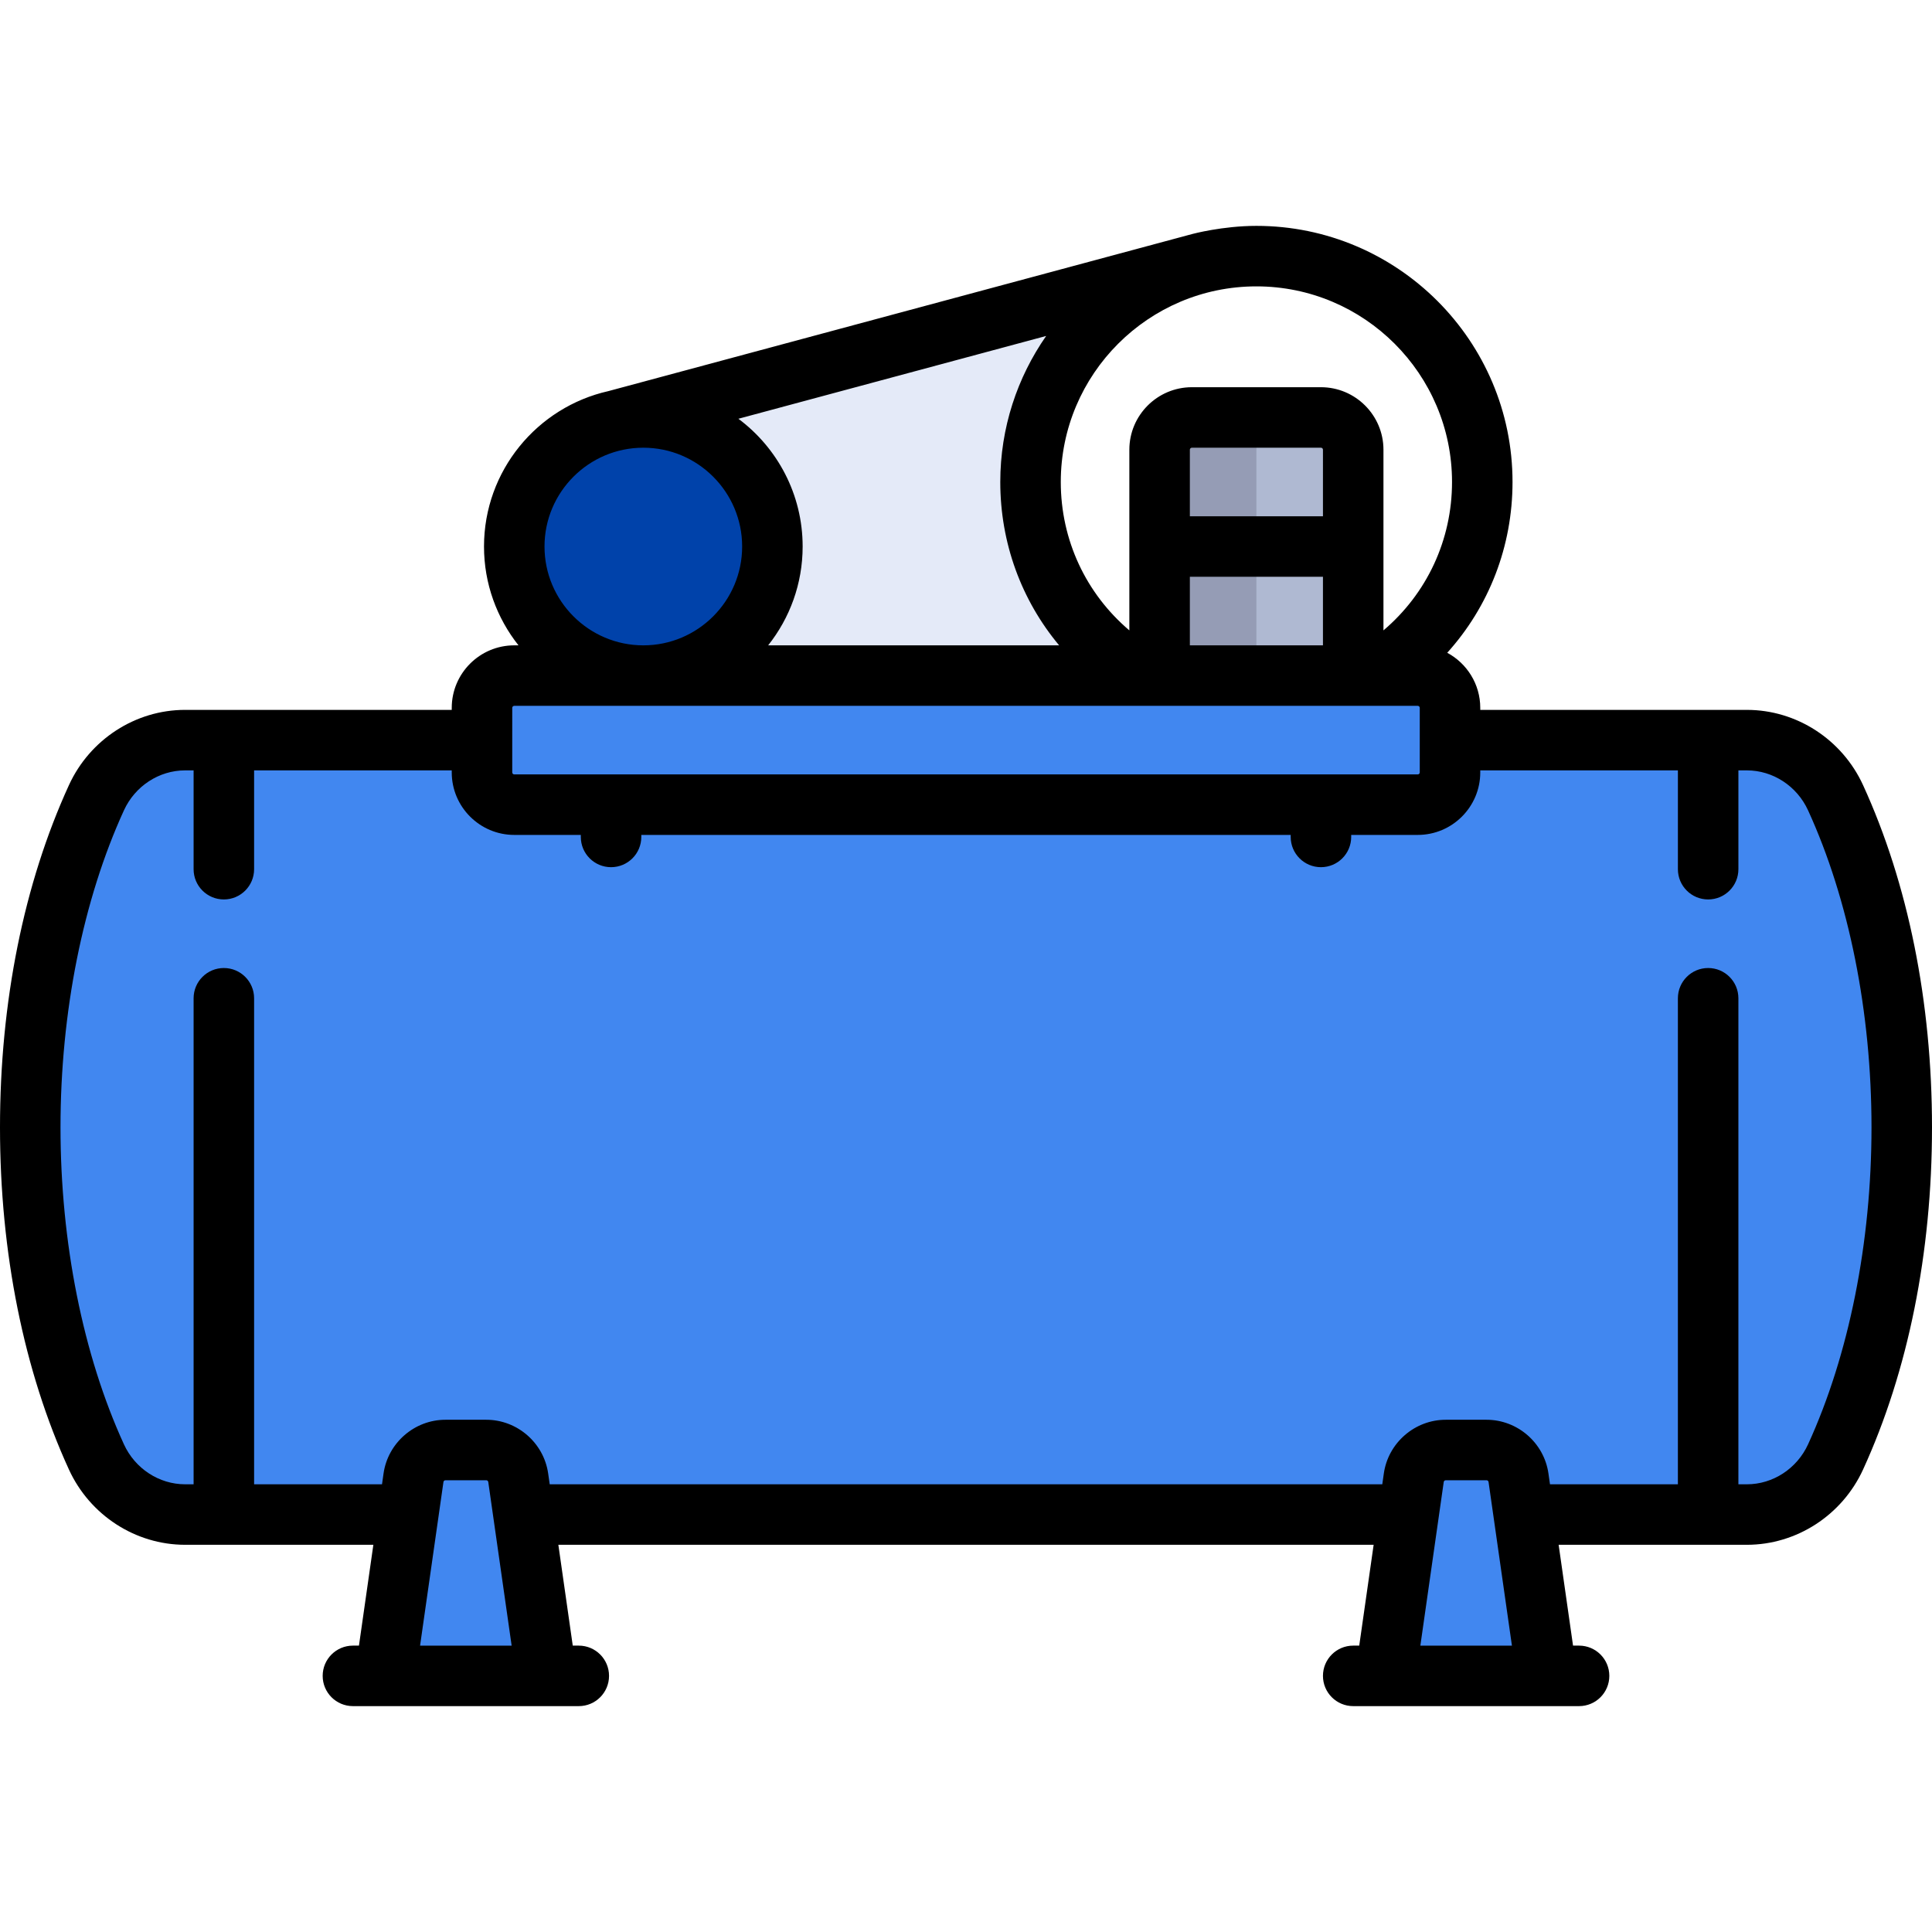
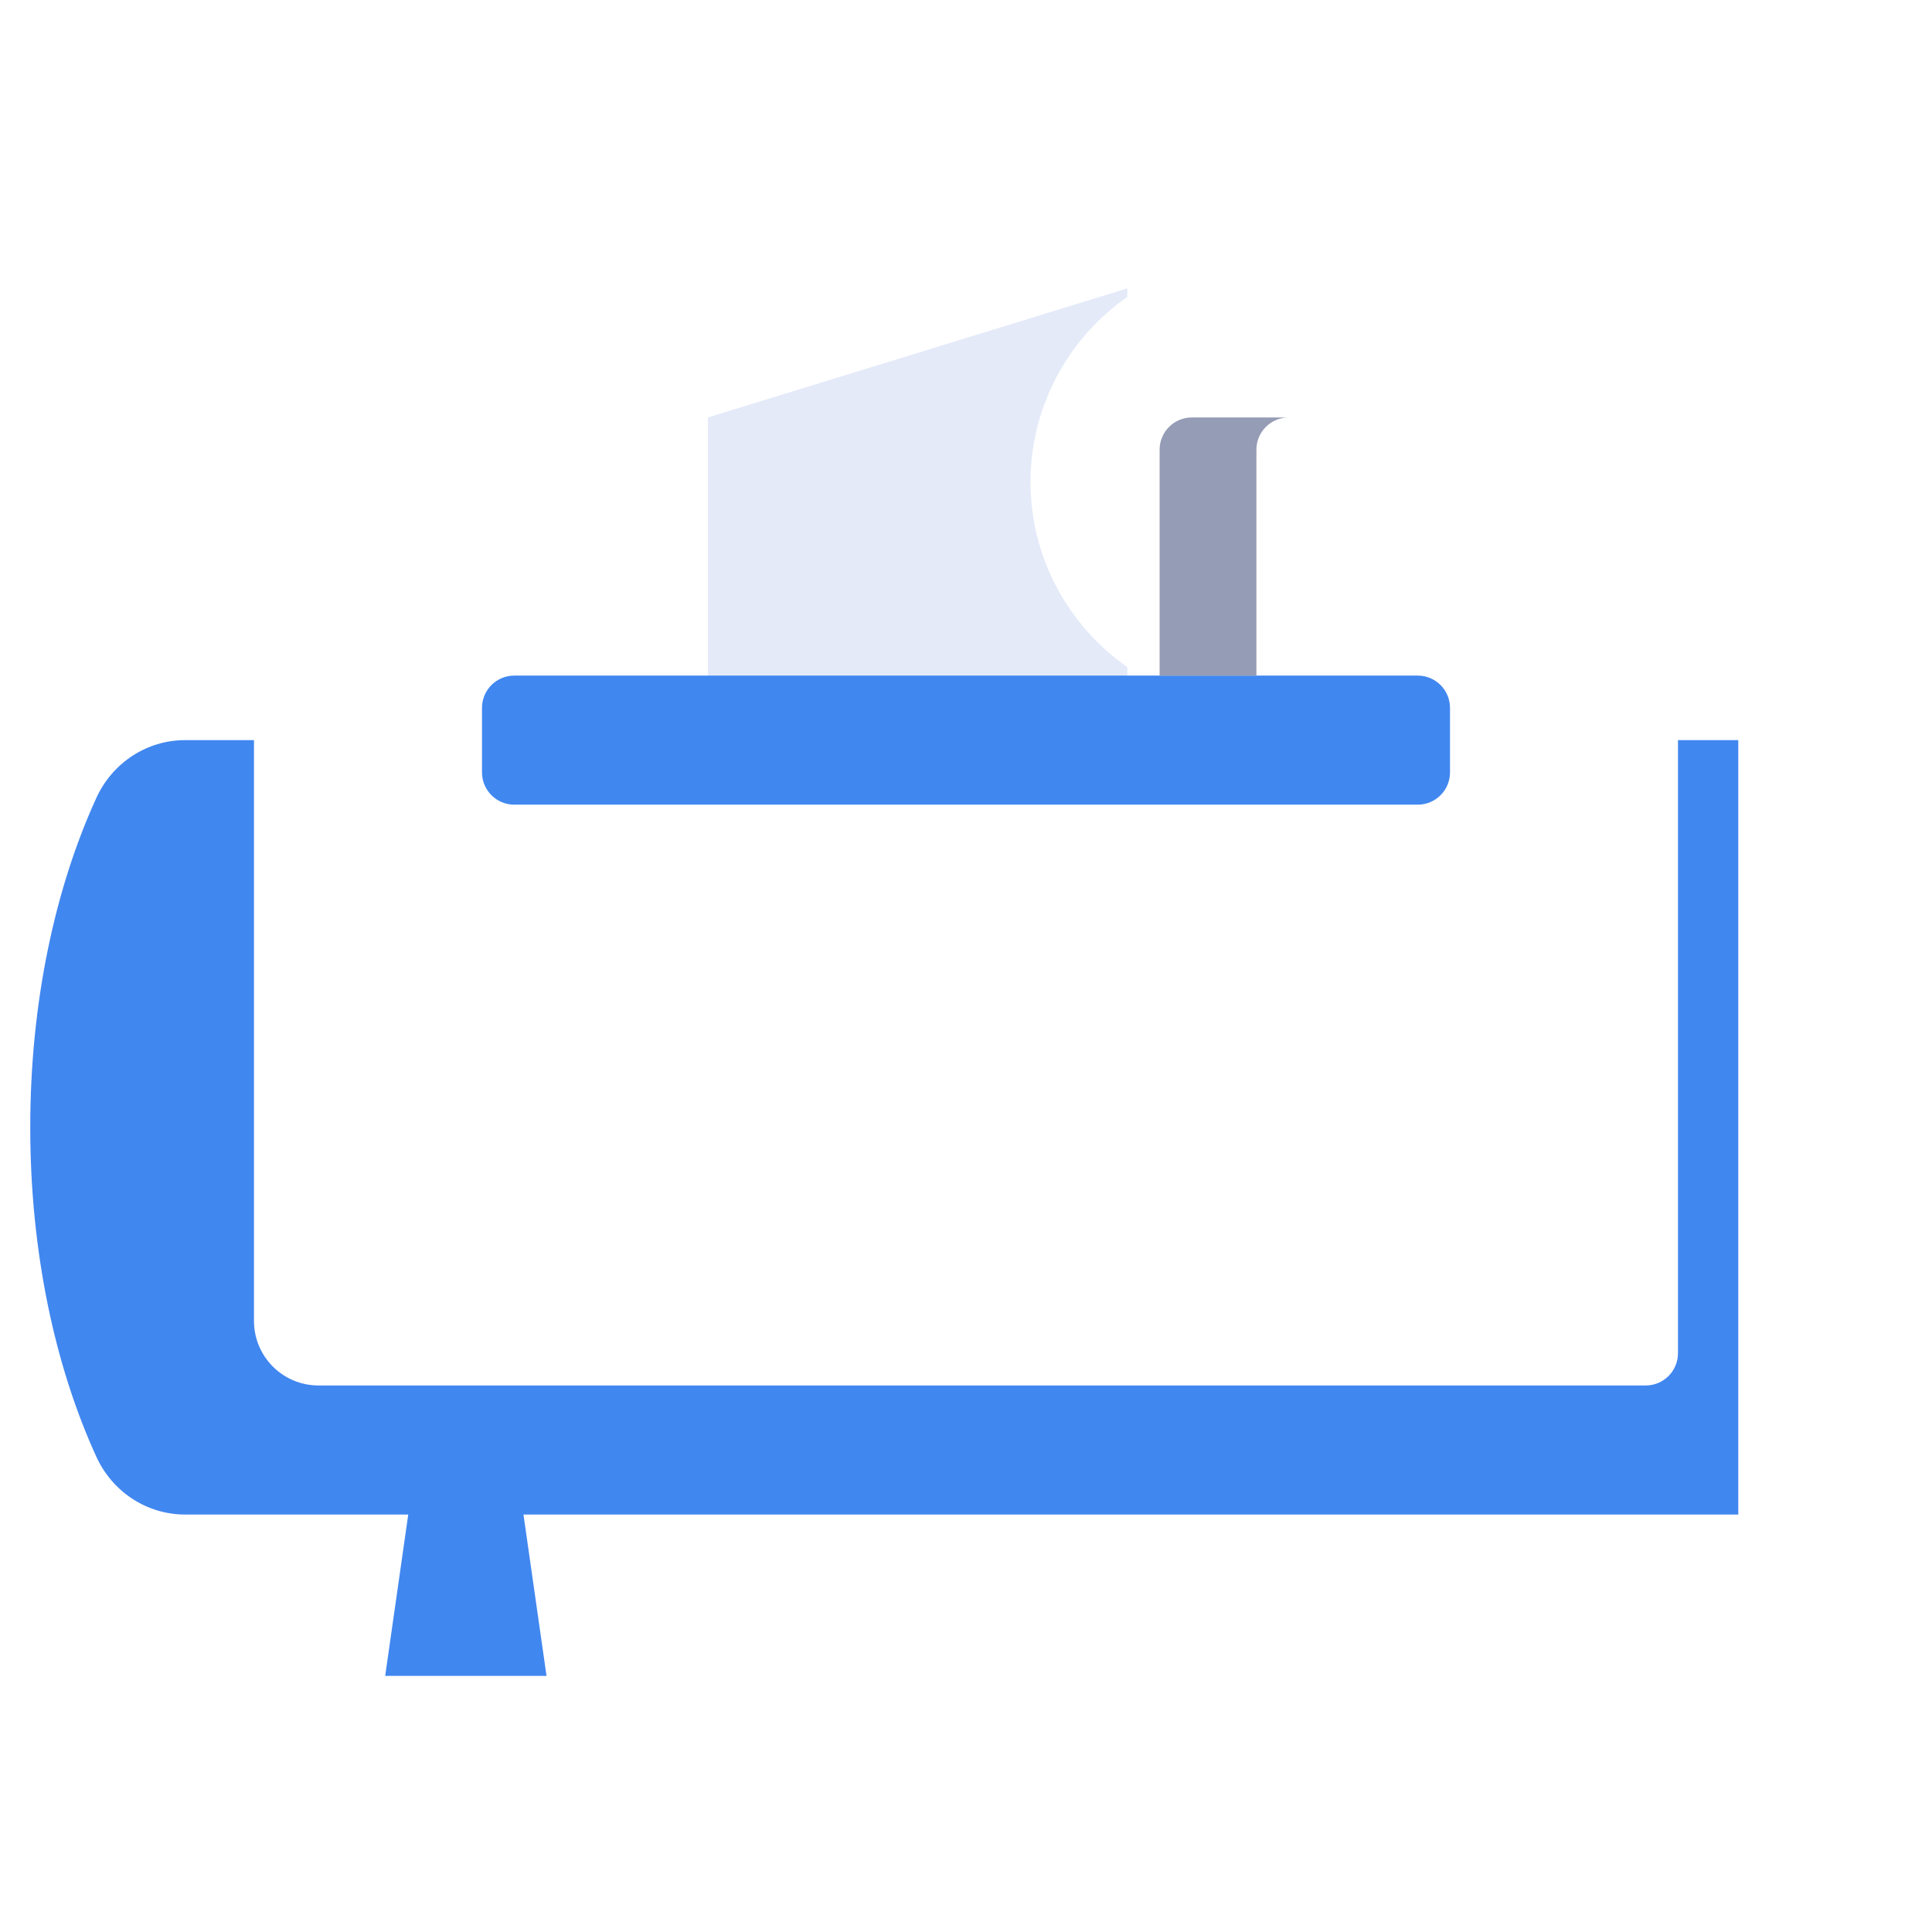
<svg xmlns="http://www.w3.org/2000/svg" height="800px" width="800px" version="1.1" id="Layer_1" viewBox="0 0 512 512" xml:space="preserve" fill="#000000">
  <g id="SVGRepo_bgCarrier" stroke-width="0" />
  <g id="SVGRepo_tracerCarrier" stroke-linecap="round" stroke-linejoin="round" stroke="#CCCCCC" stroke-width="9.216" />
  <g id="SVGRepo_iconCarrier">
    <path style="fill:#E4EAF8;" d="M273.102,127.733c0-20.29,10.169-38.223,25.653-49.054v-2.253L187.591,110.63v76.96h111.165v-10.804 C283.272,165.955,273.102,148.023,273.102,127.733z" />
-     <path style="fill:#4187F0;" d="M486.447,211.416c-4.232-9.244-13.331-15.274-23.499-15.274H49.052 c-10.167,0-19.267,6.03-23.499,15.274C14.599,235.342,8.017,265.67,8.017,298.756s6.582,63.414,17.536,87.339 c4.232,9.244,13.331,15.275,23.499,15.275h413.897c10.167,0,19.267-6.03,23.499-15.275c10.954-23.925,17.536-54.254,17.536-87.339 S497.401,235.342,486.447,211.416z" />
    <path style="fill:#4187F0;" d="M375.716,213.244H136.284c-4.722,0-8.551-3.829-8.551-8.551v-17.102c0-4.722,3.829-8.551,8.551-8.551 h239.432c4.722,0,8.551,3.829,8.551,8.551v17.102C384.267,209.415,380.438,213.244,375.716,213.244z" />
-     <path style="fill:#AFB9D2;" d="M350.063,110.63h-34.205c-4.722,0-8.551,3.829-8.551,8.551v59.858h51.307v-59.858 C358.614,114.459,354.785,110.63,350.063,110.63z" />
    <path style="fill:#4187F0;" d="M444.682,196.142v162.472c0,4.722-3.829,8.551-8.551,8.551H84.409 c-9.446,0-17.102-7.656-17.102-17.102V196.142H49.052c-10.167,0-19.266,6.03-23.499,15.273 c-10.954,23.926-17.536,54.254-17.536,87.34c0,33.085,6.582,63.414,17.536,87.34c4.233,9.244,13.331,15.273,23.499,15.273h411.607 V196.142H444.682z" />
    <g>
      <path style="fill:#4187F0;" d="M128.868,384.267h-10.82c-4.255,0-7.864,3.129-8.466,7.342l-7.503,52.516h42.756l-7.503-52.516 C136.731,387.396,133.123,384.267,128.868,384.267z" />
-       <path style="fill:#4187F0;" d="M393.954,384.267h-10.82c-4.255,0-7.864,3.129-8.466,7.342l-7.503,52.516h42.756l-7.503-52.516 C401.816,387.396,398.209,384.267,393.954,384.267z" />
    </g>
    <path style="fill:#959CB5;" d="M341.511,110.63h-25.653c-4.722,0-8.551,3.829-8.551,8.551v59.858h25.653v-59.858 C332.96,114.459,336.789,110.63,341.511,110.63z" />
-     <path style="fill:#0042aa;" d="M170.489,110.63c-18.862,0-34.205,15.343-34.205,34.205c0,18.862,15.343,34.205,34.205,34.205 s34.205-15.343,34.205-34.205C204.693,125.973,189.35,110.63,170.489,110.63z" />
-     <path d="M493.736,208.078c-5.55-12.12-17.635-19.953-30.788-19.953h-70.663v-0.534c0-6.31-3.547-11.803-8.75-14.6 c11.049-12.244,17.301-28.175,17.301-45.258c0-37.426-30.448-67.875-67.875-67.875c-8.952,0-16.948,2.142-16.954,2.143 l-154.782,41.649c-18.837,4.235-32.957,21.087-32.957,41.184c0,9.887,3.426,18.985,9.14,26.188h-1.123 c-9.136,0-16.568,7.432-16.568,16.568v0.534H49.052c-13.154,0-25.239,7.833-30.788,19.954C6.315,234.177,0,265.532,0,298.756 s6.316,64.579,18.264,90.677c5.55,12.12,17.635,19.953,30.788,19.953h49.892l-3.817,26.722h-1.599c-4.427,0-8.017,3.589-8.017,8.017 c0,4.427,3.589,8.017,8.017,8.017h59.858c4.427,0,8.017-3.589,8.017-8.017c0-4.427-3.589-8.017-8.017-8.017h-1.598l-3.818-26.722 h216.059l-3.817,26.722h-1.598c-4.427,0-8.017,3.589-8.017,8.017c0,4.427,3.589,8.017,8.017,8.017h59.858 c4.427,0,8.017-3.589,8.017-8.017c0-4.427-3.589-8.017-8.017-8.017h-1.598l-3.818-26.722h49.893 c13.154,0,25.239-7.833,30.788-19.954C505.685,363.334,512,331.979,512,298.756S505.684,234.176,493.736,208.078z M195.682,110.976 l81.564-21.943c-7.655,10.987-12.161,24.324-12.161,38.7c0,16.182,5.613,31.329,15.596,43.29h-77.111 c5.714-7.203,9.14-16.301,9.14-26.188C212.71,130.99,206.01,118.68,195.682,110.976z M350.597,136.818h-35.273v-17.637 c0-0.295,0.239-0.534,0.534-0.534h34.205c0.295,0,0.534,0.239,0.534,0.534V136.818z M315.324,152.852h35.273v18.171h-35.273V152.852 z M384.802,127.733c0,15.396-6.675,29.559-18.171,39.326v-47.877c0-9.136-7.432-16.568-16.568-16.568h-34.205 c-9.136,0-16.568,7.432-16.568,16.568v47.877c-11.496-9.768-18.171-23.929-18.171-39.326c0-28.585,23.256-51.841,51.841-51.841 C361.546,75.891,384.802,99.147,384.802,127.733z M144.301,144.835c0-14.44,11.748-26.188,26.188-26.188 c14.44,0,26.188,11.748,26.188,26.188c0,14.44-11.748,26.188-26.188,26.188C156.049,171.023,144.301,159.275,144.301,144.835z M135.749,187.591c0-0.295,0.239-0.534,0.534-0.534h239.432c0.295,0,0.534,0.239,0.534,0.534v17.102 c0,0.295-0.239,0.534-0.534,0.534H136.284c-0.295,0-0.534-0.239-0.534-0.534V187.591z M111.323,436.109l6.195-43.366 c0.037-0.262,0.265-0.459,0.529-0.459h10.821c0.264,0,0.492,0.198,0.529,0.459l6.193,43.366H111.323z M376.409,436.109l6.195-43.366 c0.037-0.262,0.265-0.459,0.529-0.459h10.821c0.264,0,0.492,0.198,0.529,0.459l6.193,43.366H376.409z M479.158,382.758 c-2.946,6.436-9.309,10.595-16.21,10.595h-2.255V264.551c0-4.427-3.589-8.017-8.017-8.017c-4.427,0-8.017,3.589-8.017,8.017v128.802 h-33.895l-0.412-2.877c-1.159-8.11-8.209-14.225-16.401-14.225h-10.821c-8.192,0-15.242,6.115-16.401,14.225l-0.41,2.877h-220.64 l-0.412-2.877c-1.159-8.11-8.209-14.225-16.401-14.225h-10.821c-8.192,0-15.242,6.115-16.401,14.225l-0.41,2.877H67.34V264.551 c0-4.427-3.589-8.017-8.017-8.017s-8.017,3.589-8.017,8.017v128.802h-2.254c-6.901,0-13.264-4.159-16.21-10.595 c-10.84-23.675-16.809-53.508-16.809-84.002c0-30.494,5.969-60.326,16.808-84.002c2.946-6.436,9.309-10.595,16.21-10.595h2.255 v26.188c0,4.427,3.589,8.017,8.017,8.017s8.017-3.589,8.017-8.017v-26.188h52.376v0.534c0,9.136,7.432,16.568,16.568,16.568h17.637 v0.534c0,4.427,3.589,8.017,8.017,8.017s8.017-3.589,8.017-8.017v-0.534h172.092v0.534c0,4.427,3.589,8.017,8.017,8.017 c4.427,0,8.017-3.589,8.017-8.017v-0.534h17.637c9.136,0,16.568-7.432,16.568-16.568v-0.534h52.376v26.188 c0,4.427,3.589,8.017,8.017,8.017c4.427,0,8.017-3.589,8.017-8.017v-26.188h2.254c6.901,0,13.264,4.159,16.21,10.595 c10.84,23.675,16.809,53.508,16.809,84.002S489.998,359.082,479.158,382.758z" />
  </g>
</svg>